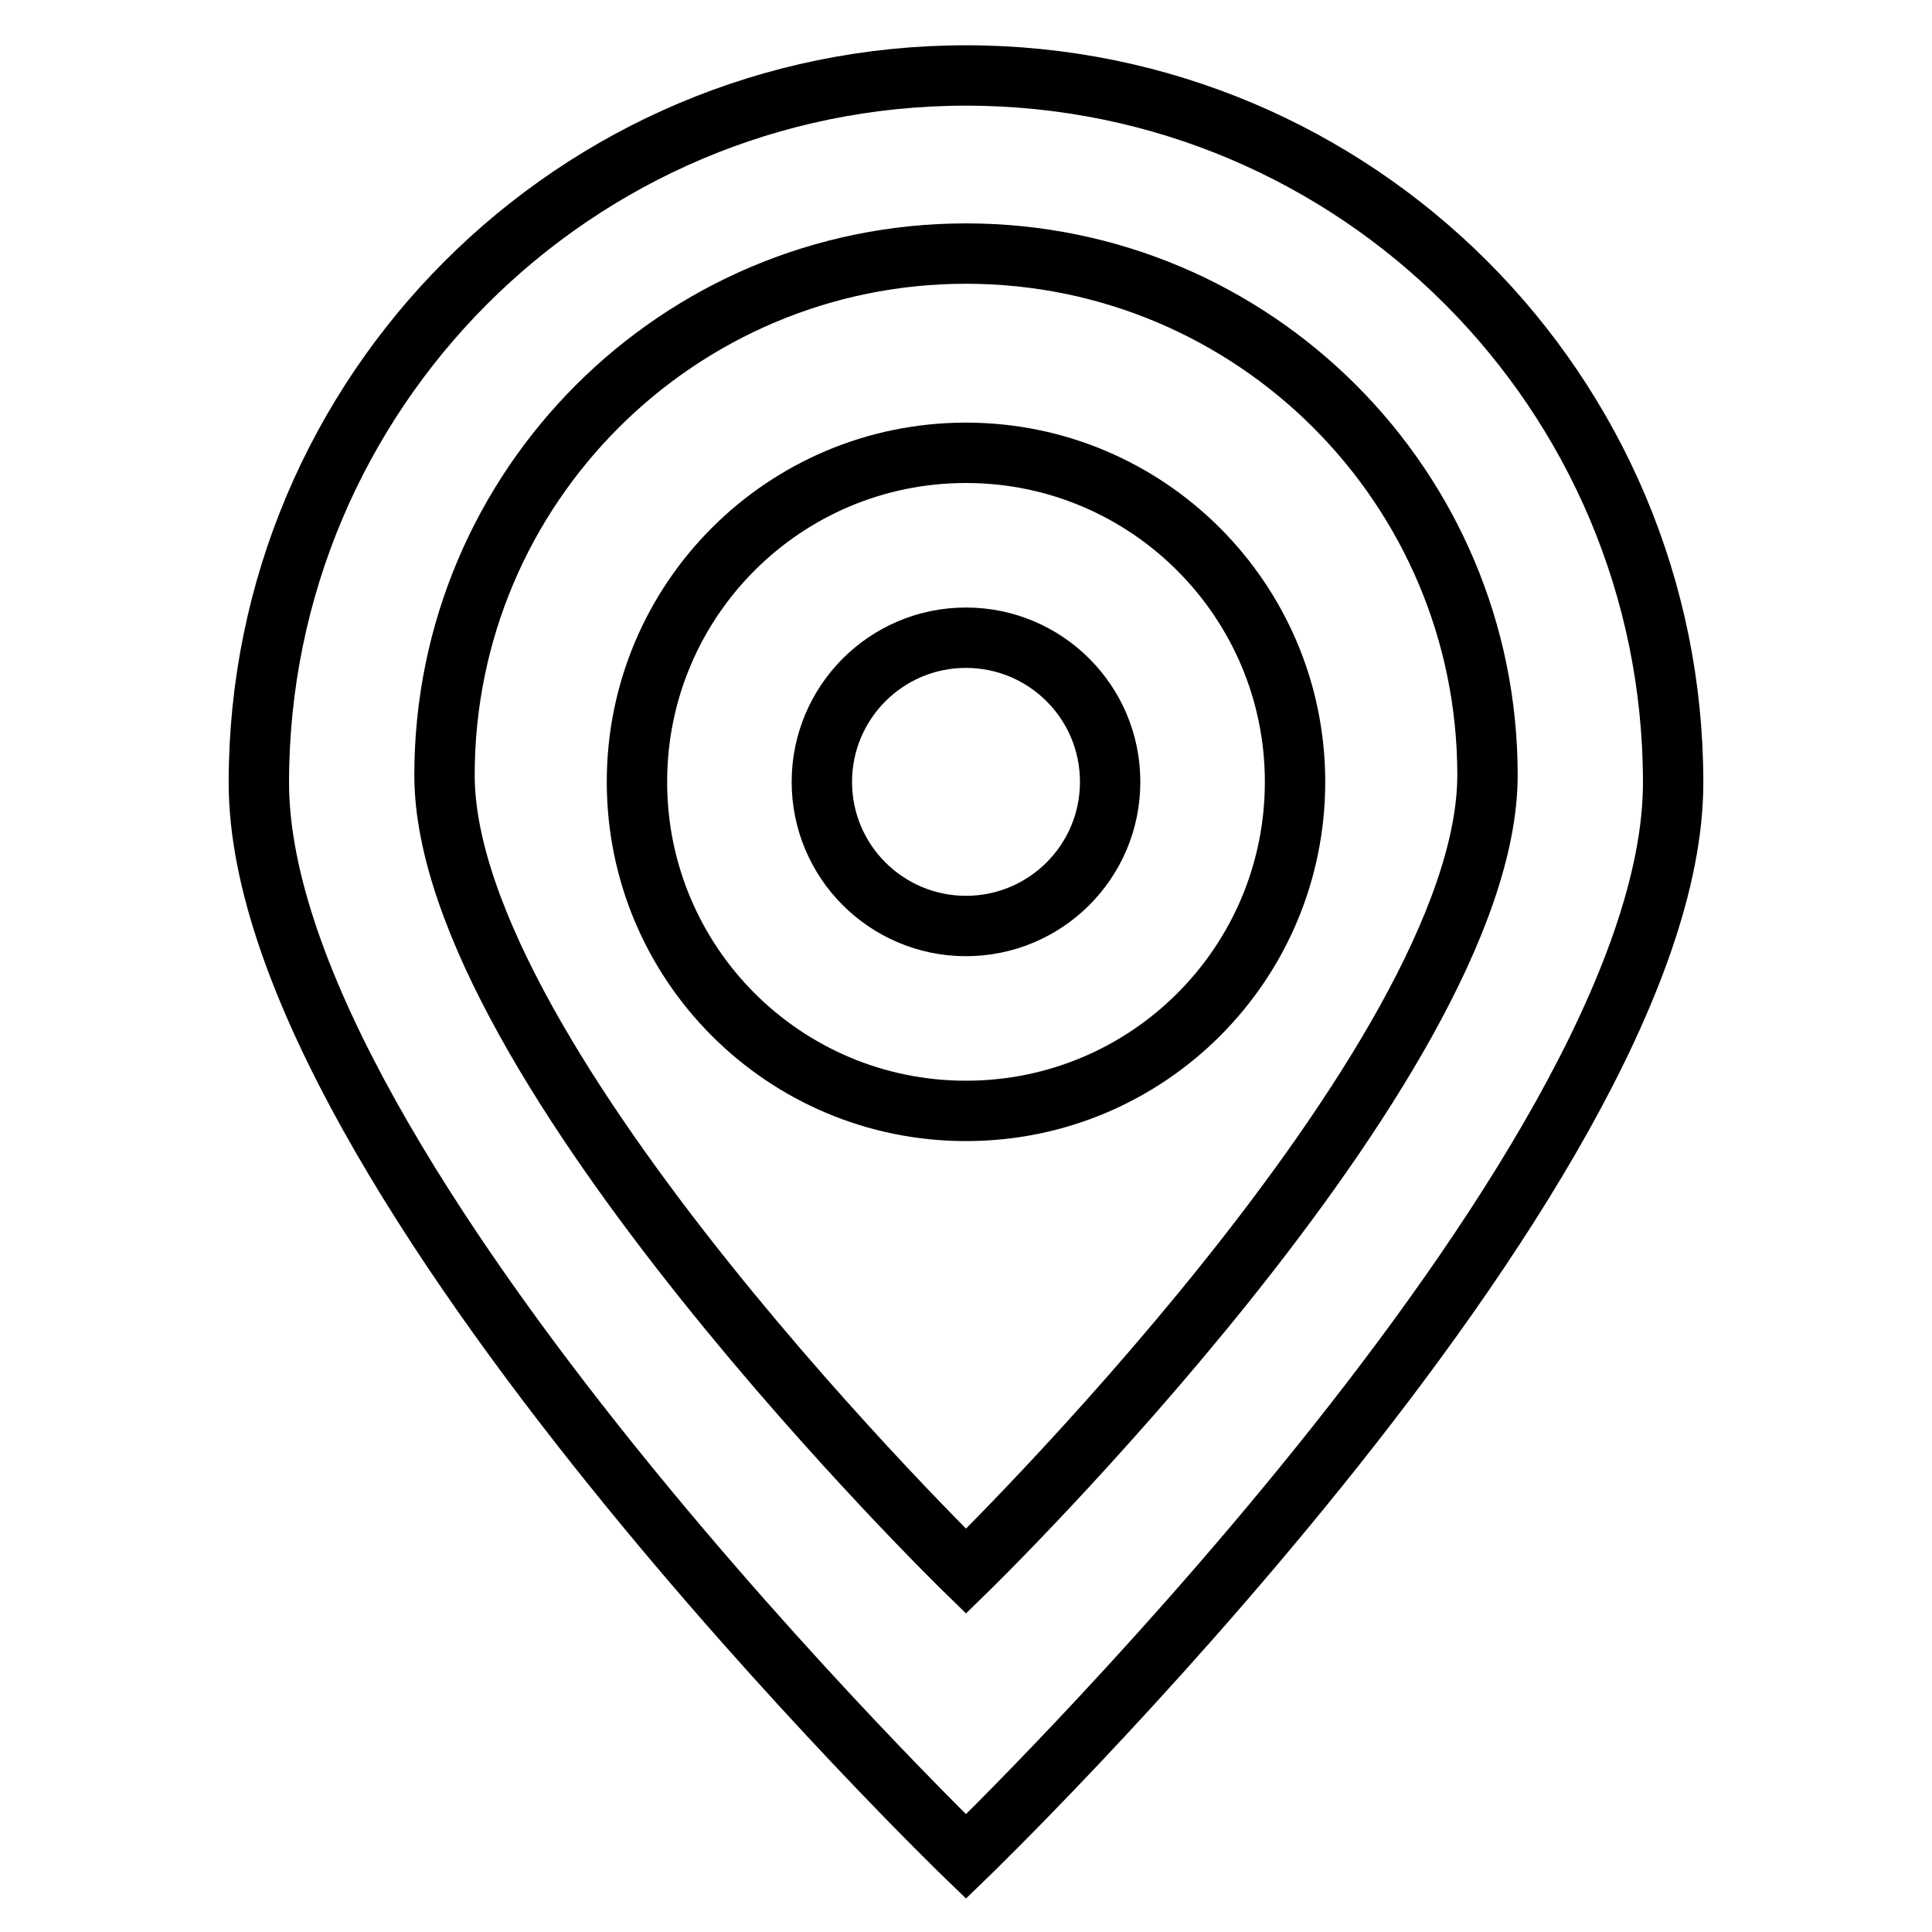
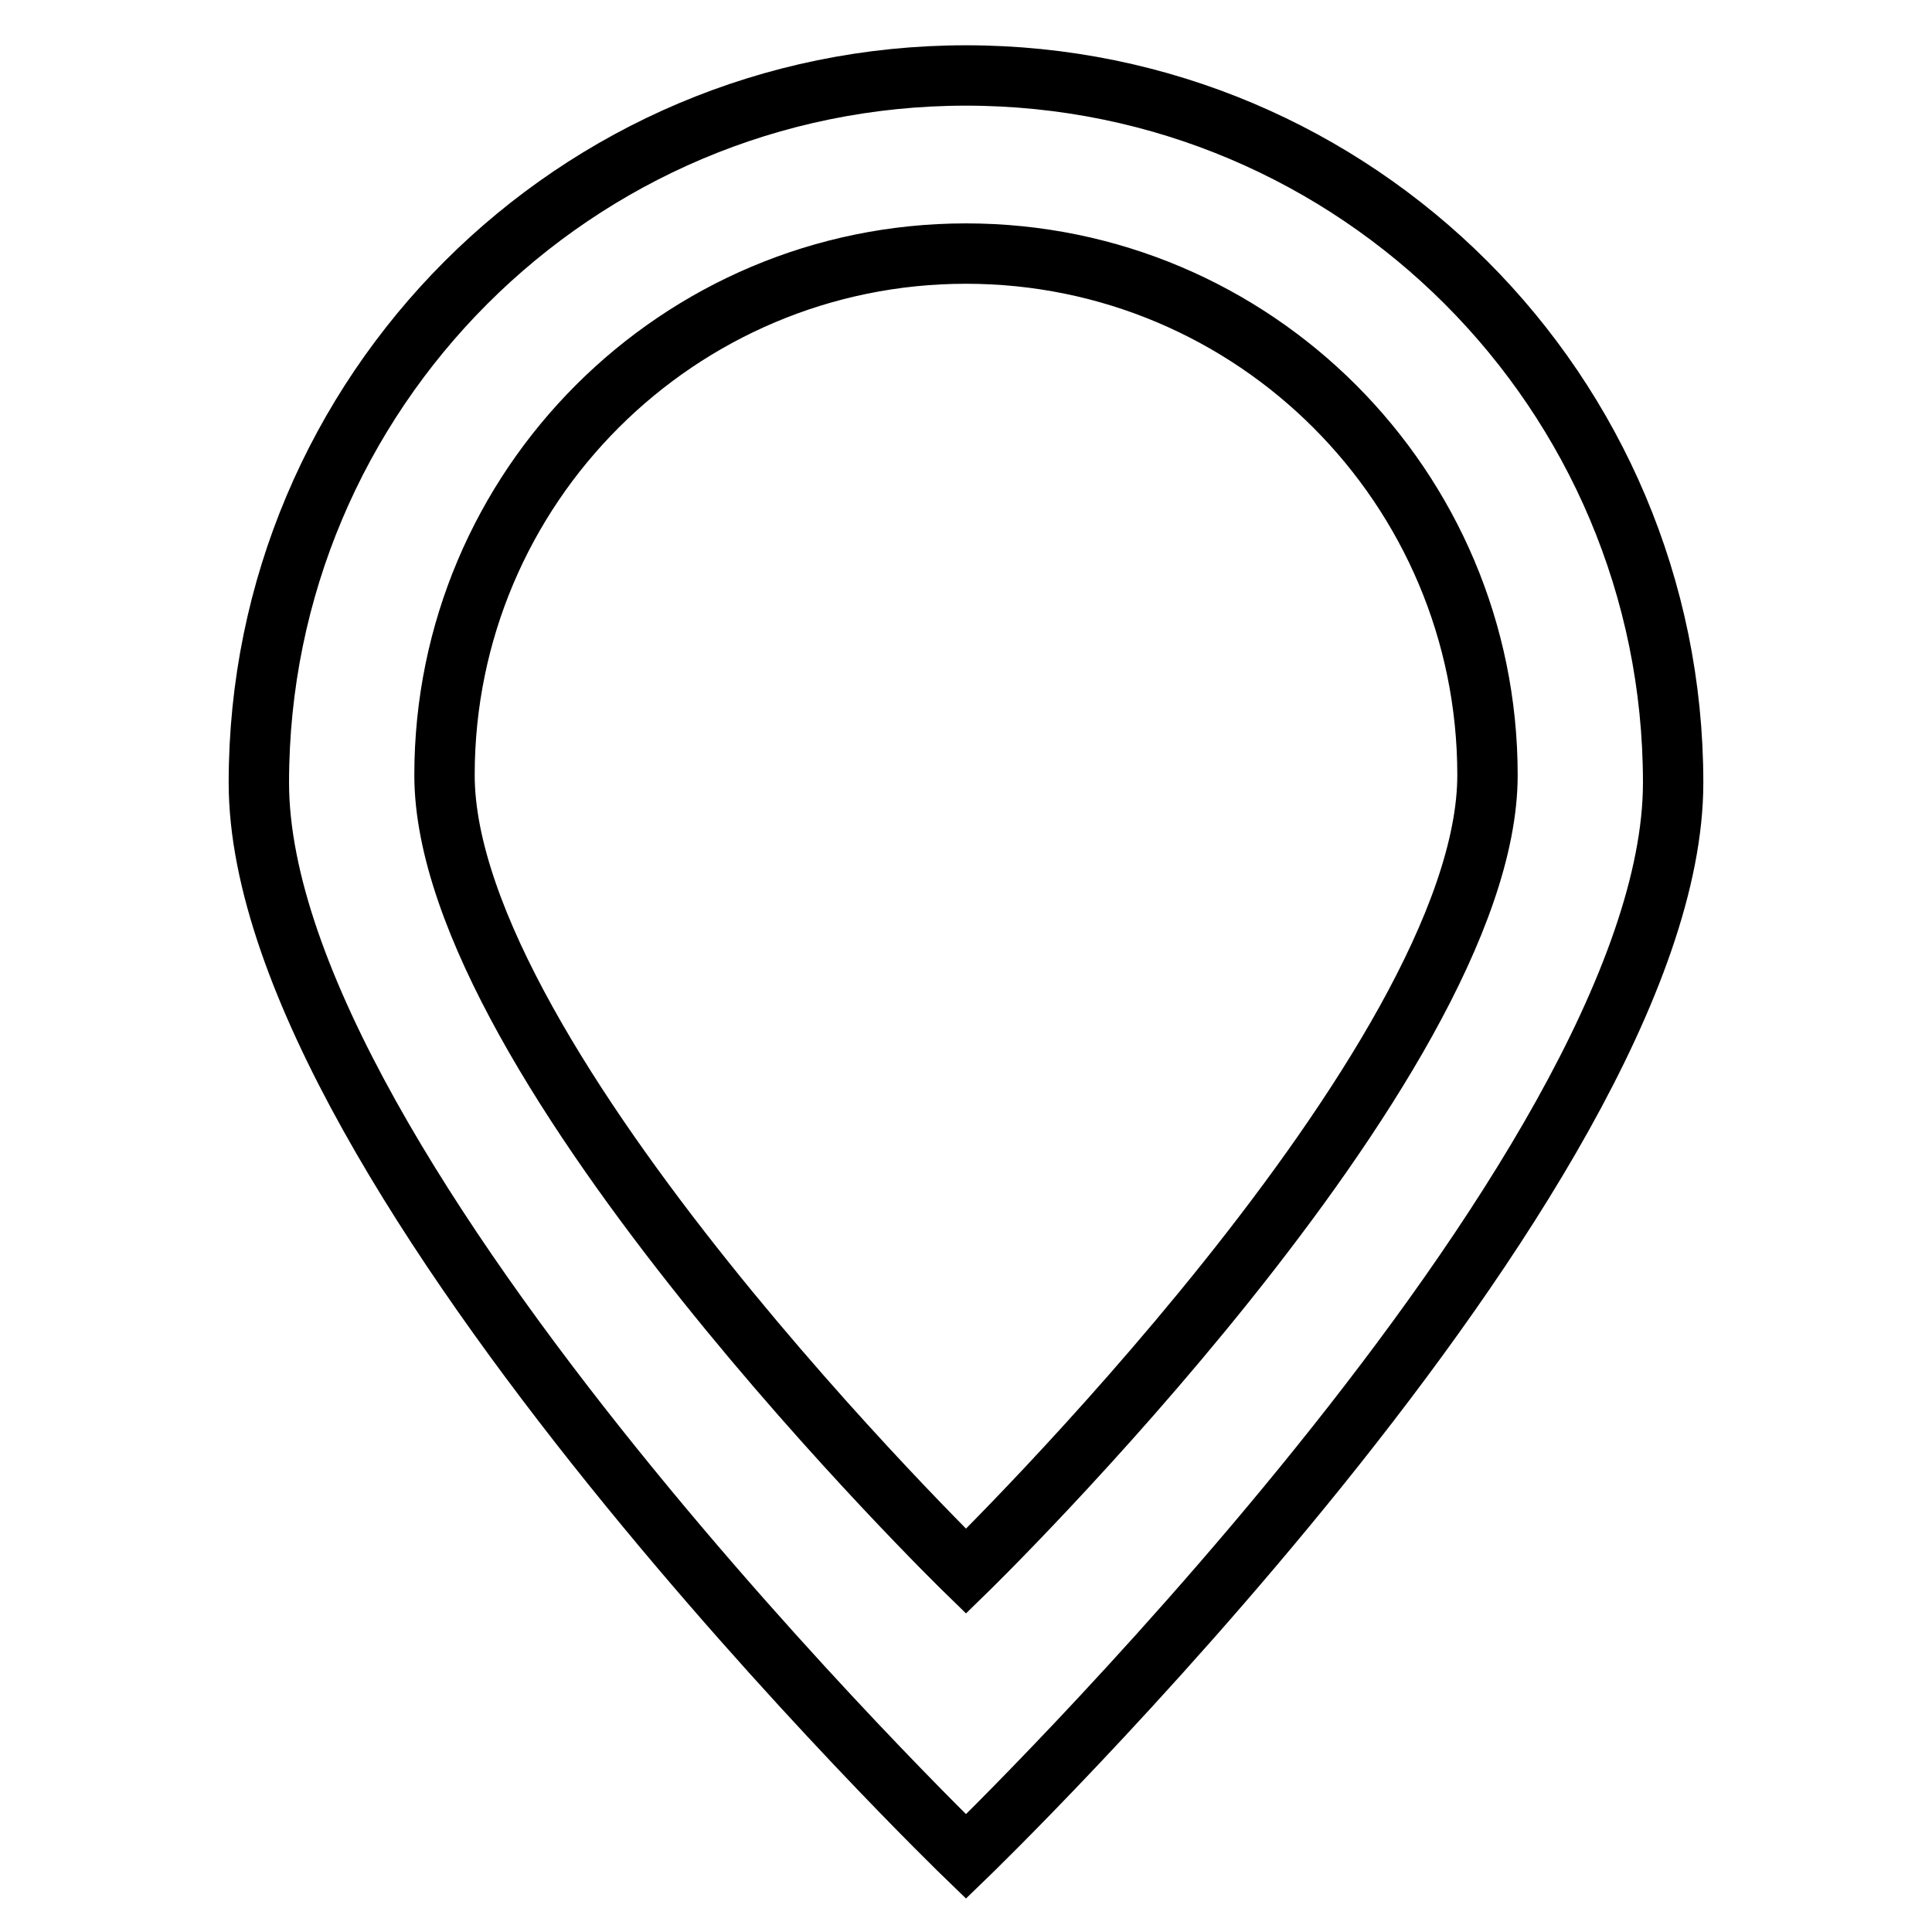
<svg xmlns="http://www.w3.org/2000/svg" version="1.1" x="0px" y="0px" viewBox="0 0 256 256" enable-background="new 0 0 256 256" xml:space="preserve">
  <g>
-     <path stroke-width="8" fill-opacity="0" stroke="#000000" d="M128,60c-24.1,0-43.6,19.5-43.6,43.6c0,24.1,19.5,43.6,43.6,43.6c24.1,0,43.6-19.5,43.6-43.6 C171.6,79.6,152.1,60,128,60z M128,122.7c-10.5,0-19.1-8.5-19.1-19.1c0-10.5,8.5-19.1,19.1-19.1c10.5,0,19.1,8.5,19.1,19.1l0,0 C147.1,114.2,138.5,122.7,128,122.7z" />
    <path stroke-width="8" fill-opacity="0" stroke="#000000" d="M128,10c-51.8,0-93.7,42-93.7,93.7C34.3,155.5,128,246,128,246s93.7-90.5,93.7-142.3 C221.7,52,179.8,10,128,10z M58.9,102.7c0-38.2,31-69.1,69.1-69.1c38.2,0,69.1,31,69.1,69.1c0,38.2-69.1,105.5-69.1,105.5 S58.9,140.9,58.9,102.7z" />
  </g>
</svg>